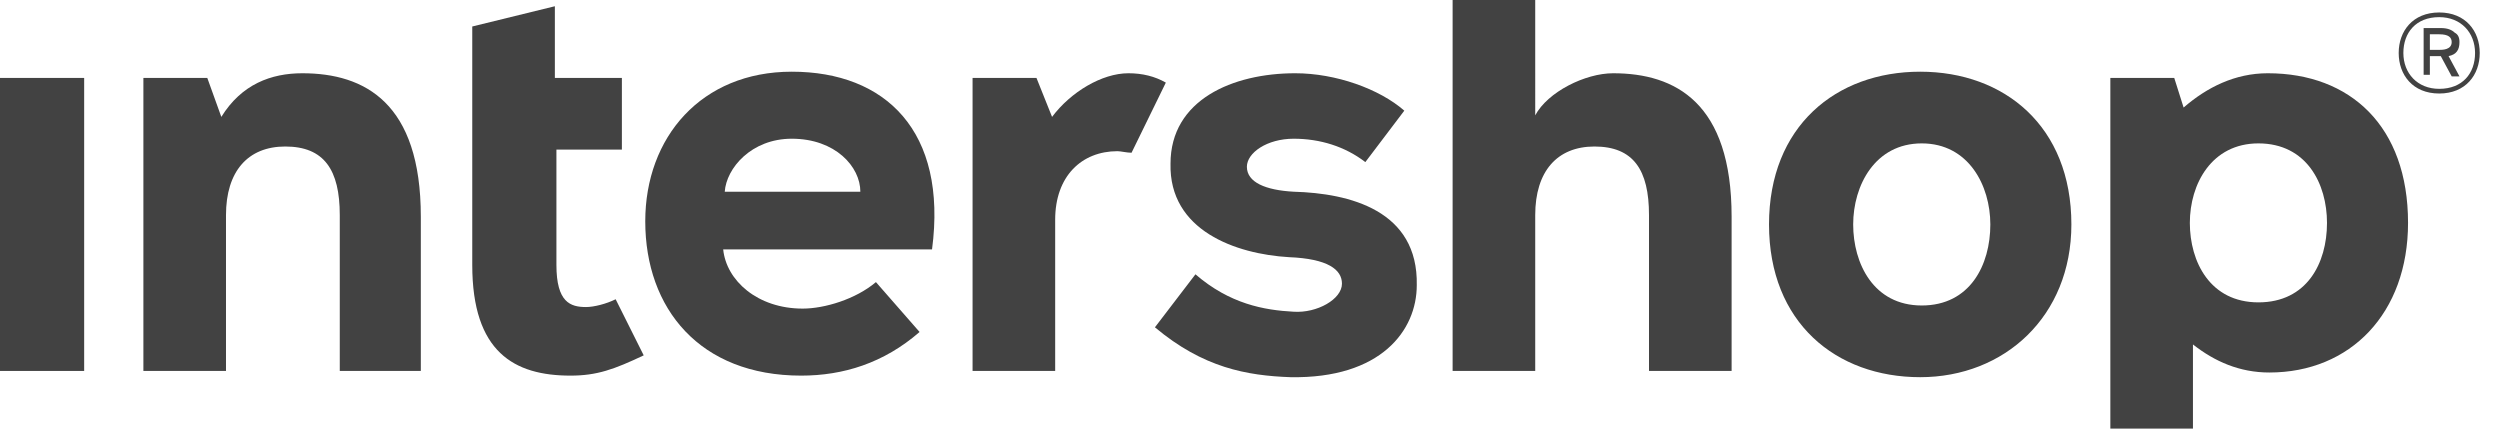
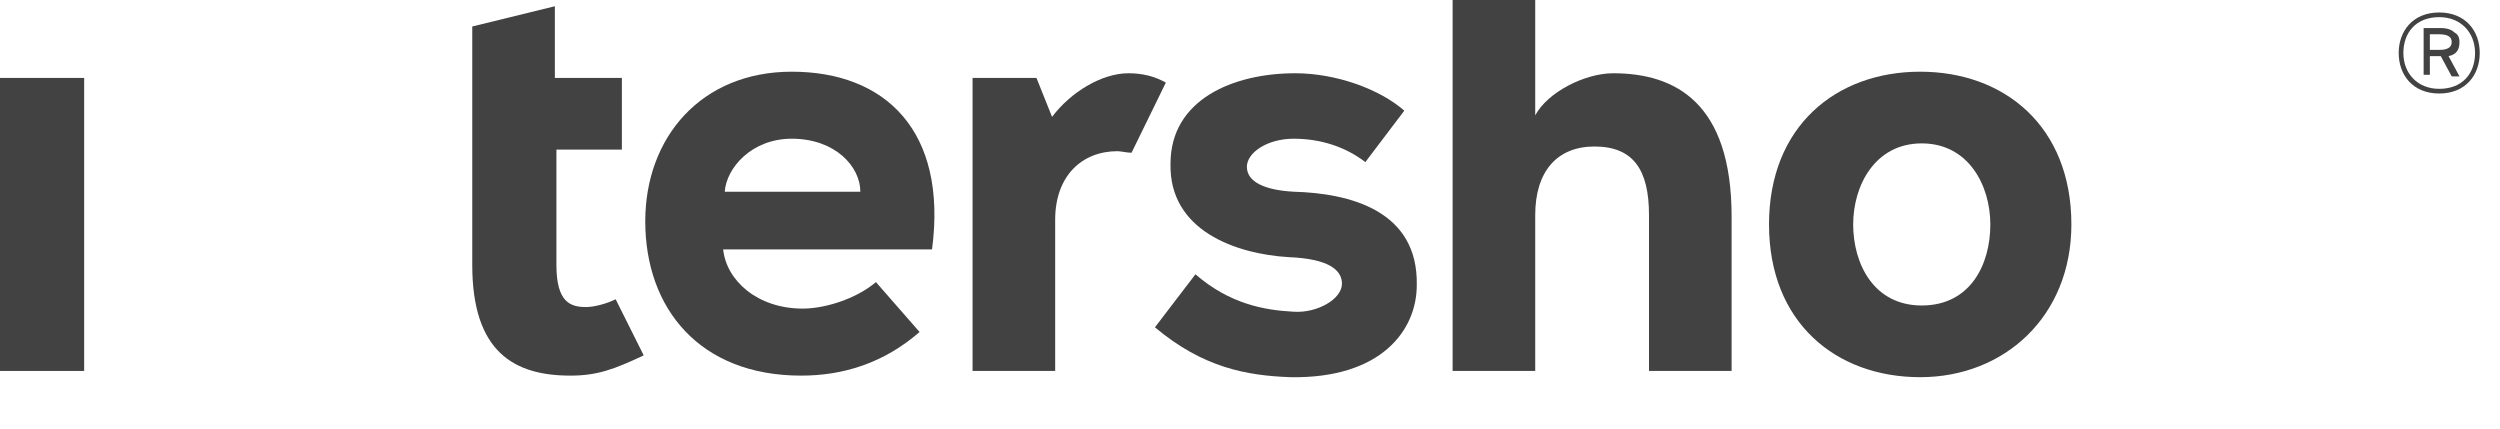
<svg xmlns="http://www.w3.org/2000/svg" version="1.1" id="Ebene_1" x="0px" y="0px" viewBox="0 0 160.4 27.5" style="enable-background:new 0 0 160.4 27.5;" xml:space="preserve">
  <style type="text/css">
	.st0{fill:#424242;}
</style>
  <g>
    <g>
      <g>
        <path class="st0" d="M90.1,7.1c-1.6-1.4-4.4-2.4-7-2.4c-4,0-8,1.7-8,5.8c-0.1,4.3,4.2,5.8,7.6,6c2.5,0.1,3.4,0.8,3.4,1.7     c0,1-1.6,1.9-3.1,1.8c-1.9-0.1-4.1-0.5-6.3-2.4L74.1,21c3.1,2.6,5.9,3.1,8.7,3.2c5.8,0.1,8.1-3,8.1-5.9c0.1-4.8-4.3-5.9-7.9-6     c-1.8-0.1-3-0.6-3-1.6c0-0.9,1.3-1.8,3-1.8c1.7,0,3.3,0.5,4.6,1.5L90.1,7.1z" />
        <path class="st0" d="M55.2,12.3h-8.7c0.1-1.5,1.7-3.4,4.3-3.4C53.6,8.9,55.2,10.7,55.2,12.3 M50.8,4.6c-5.8,0-9.4,4.2-9.4,9.6     c0,5.6,3.5,9.9,10,9.9c2.7,0,5.3-0.8,7.6-2.8l-2.8-3.2c-1.3,1.1-3.3,1.7-4.7,1.7c-2.9,0-4.9-1.8-5.1-3.8h13.4     C60.8,8.4,56.8,4.6,50.8,4.6" />
        <path class="st0" d="M127.7,14.4c0,2.6-1.3,5.2-4.4,5.2c-3.1,0-4.4-2.7-4.4-5.2c0-2.5,1.4-5.2,4.4-5.2     C126.3,9.2,127.7,11.9,127.7,14.4 M132.9,14.4c0-6.3-4.3-9.8-9.7-9.8c-5.4,0-9.7,3.5-9.7,9.8c0,6.3,4.3,9.8,9.7,9.8     C128.6,24.2,132.9,20.3,132.9,14.4" />
        <path class="st0" d="M74.8,5.3c-0.7-0.4-1.5-0.6-2.4-0.6c-1.7,0-3.7,1.2-4.9,2.8l-1-2.5h-4.1v18.8h5.3l0-9.7c0-2.8,1.7-4.4,4-4.4     c0.2,0,0.6,0.1,0.9,0.1L74.8,5.3z" />
        <path class="st0" d="M39.8,5h-4.2V0.4l-5.3,1.3v15.3c0,5.6,2.7,7.1,6.3,7.1c1.7,0,2.8-0.4,4.7-1.3l-1.8-3.6     c-0.6,0.3-1.4,0.5-1.9,0.5c-1,0-1.9-0.3-1.9-2.7V9.6h4.2V5z" />
        <rect x="0" y="5" class="st0" width="5.4" height="18.8" />
-         <path class="st0" d="M27,23.8v-9.9c0-7.3-3.6-9.2-7.6-9.2c-2,0-3.9,0.7-5.2,2.8L13.3,5H9.2v18.8h5.3v-10c0-2.8,1.4-4.4,3.8-4.4     c2.5,0,3.5,1.5,3.5,4.4v10H27z" />
        <path class="st0" d="M111.1,23.8v-9.9c0-7.3-3.6-9.2-7.6-9.2c-1.8,0-4.2,1.2-5,2.7V0h-5.3v23.8h5.3v-10c0-2.8,1.4-4.4,3.8-4.4     c2.5,0,3.5,1.5,3.5,4.4v10H111.1z" />
-         <path class="st0" d="M149.3,14.3c0,2.6-1.3,5.1-4.4,5.1c-3.1,0-4.4-2.6-4.4-5.1c0-2.5,1.4-5.1,4.4-5.1     C148,9.2,149.3,11.8,149.3,14.3 M154.5,14.3c0-6.2-3.7-9.6-9-9.6c-2.1,0-3.9,0.9-5.4,2.2L139.5,5h-4.1v22.5h5.3v-5.4     c1.4,1.1,3,1.8,4.9,1.8C150.8,23.9,154.5,20.1,154.5,14.3" />
      </g>
    </g>
    <g>
      <path class="st0" d="M156.5,0.8c-1.7,0-2.6,1.2-2.6,2.6c0,1.4,0.9,2.6,2.6,2.6c1.7,0,2.6-1.2,2.6-2.6C159.1,2,158.2,0.8,156.5,0.8     M156.5,5.7c-1.4,0-2.3-1-2.3-2.3c0-1.3,0.8-2.3,2.3-2.3c1.4,0,2.3,1,2.3,2.3C158.8,4.7,158,5.7,156.5,5.7" />
      <path class="st0" d="M157.1,3.6c0.5-0.1,0.7-0.4,0.7-0.9c0-0.3-0.1-0.5-0.3-0.6c-0.2-0.2-0.5-0.3-0.9-0.3h0h-1.1v3h0.4V3.6h0.7    c0,0,0,0,0,0l0.7,1.3h0.5L157.1,3.6z M155.9,2.2h0.6c0.6,0,0.8,0.2,0.8,0.5c0,0.5-0.6,0.5-0.8,0.5h-0.6V2.2z" />
    </g>
  </g>
</svg>